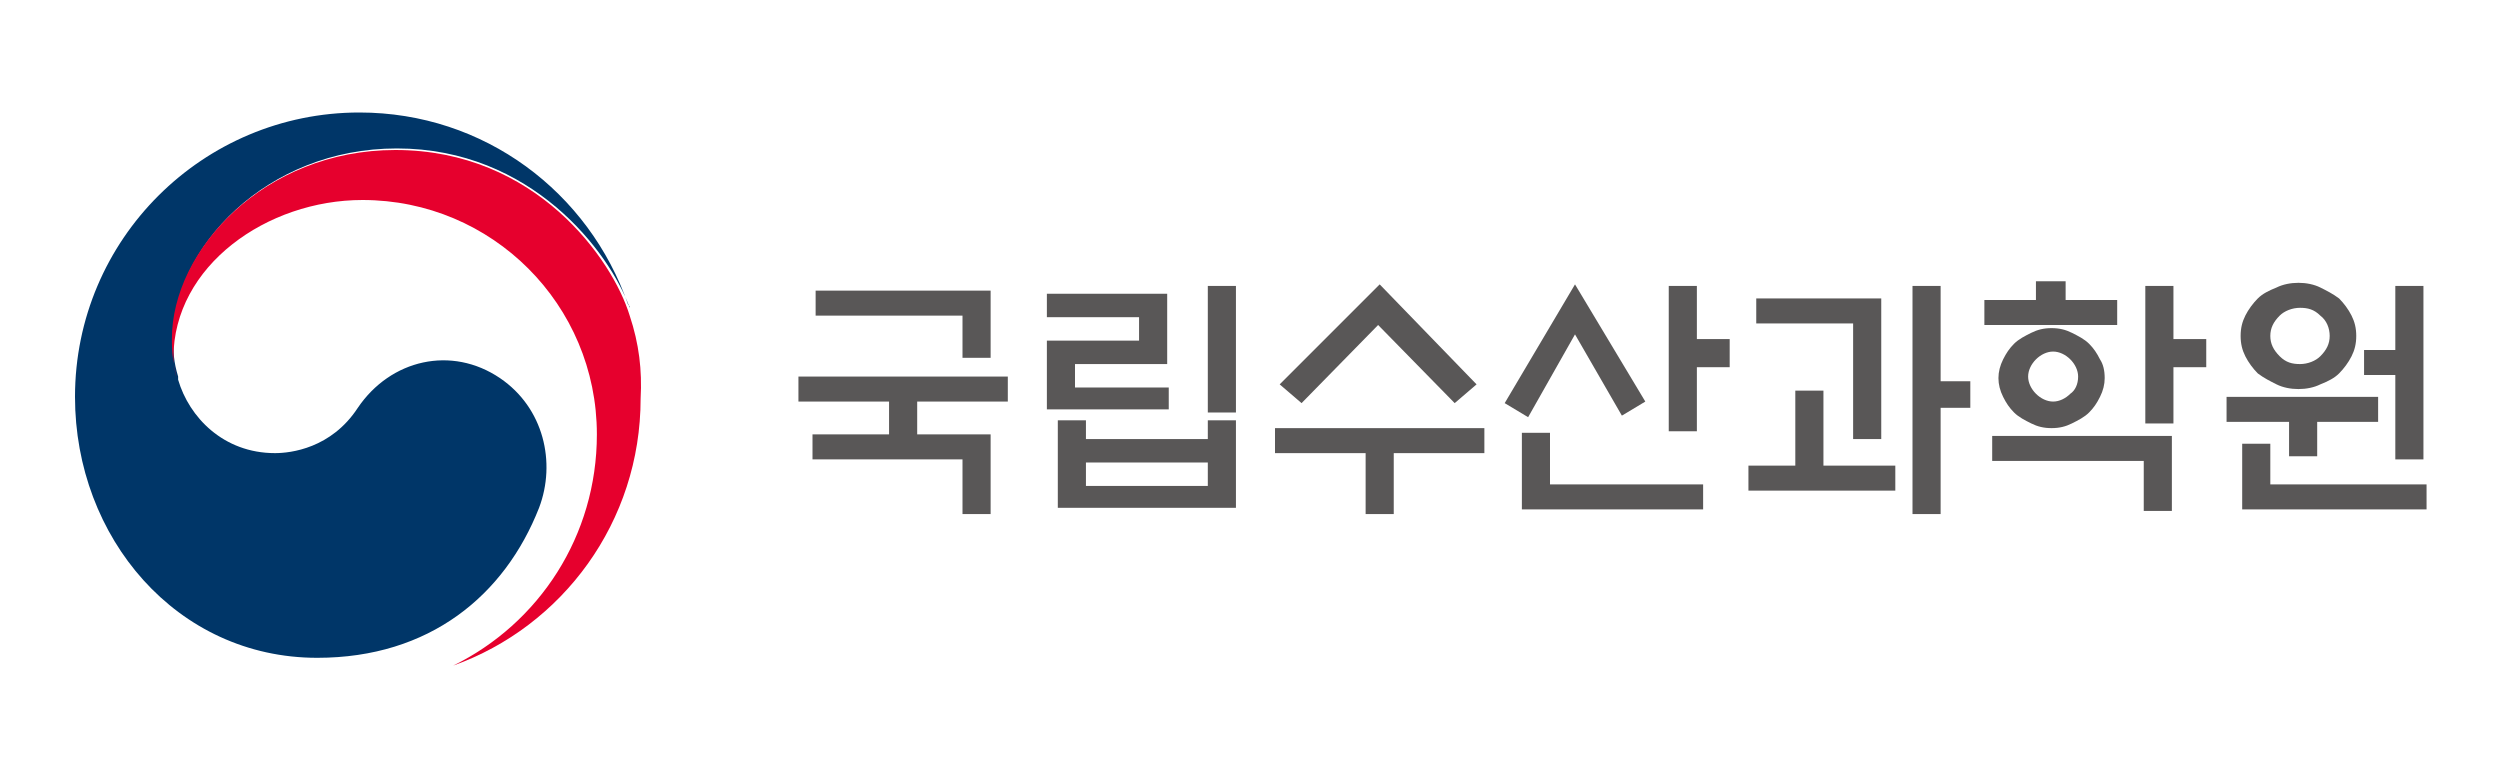
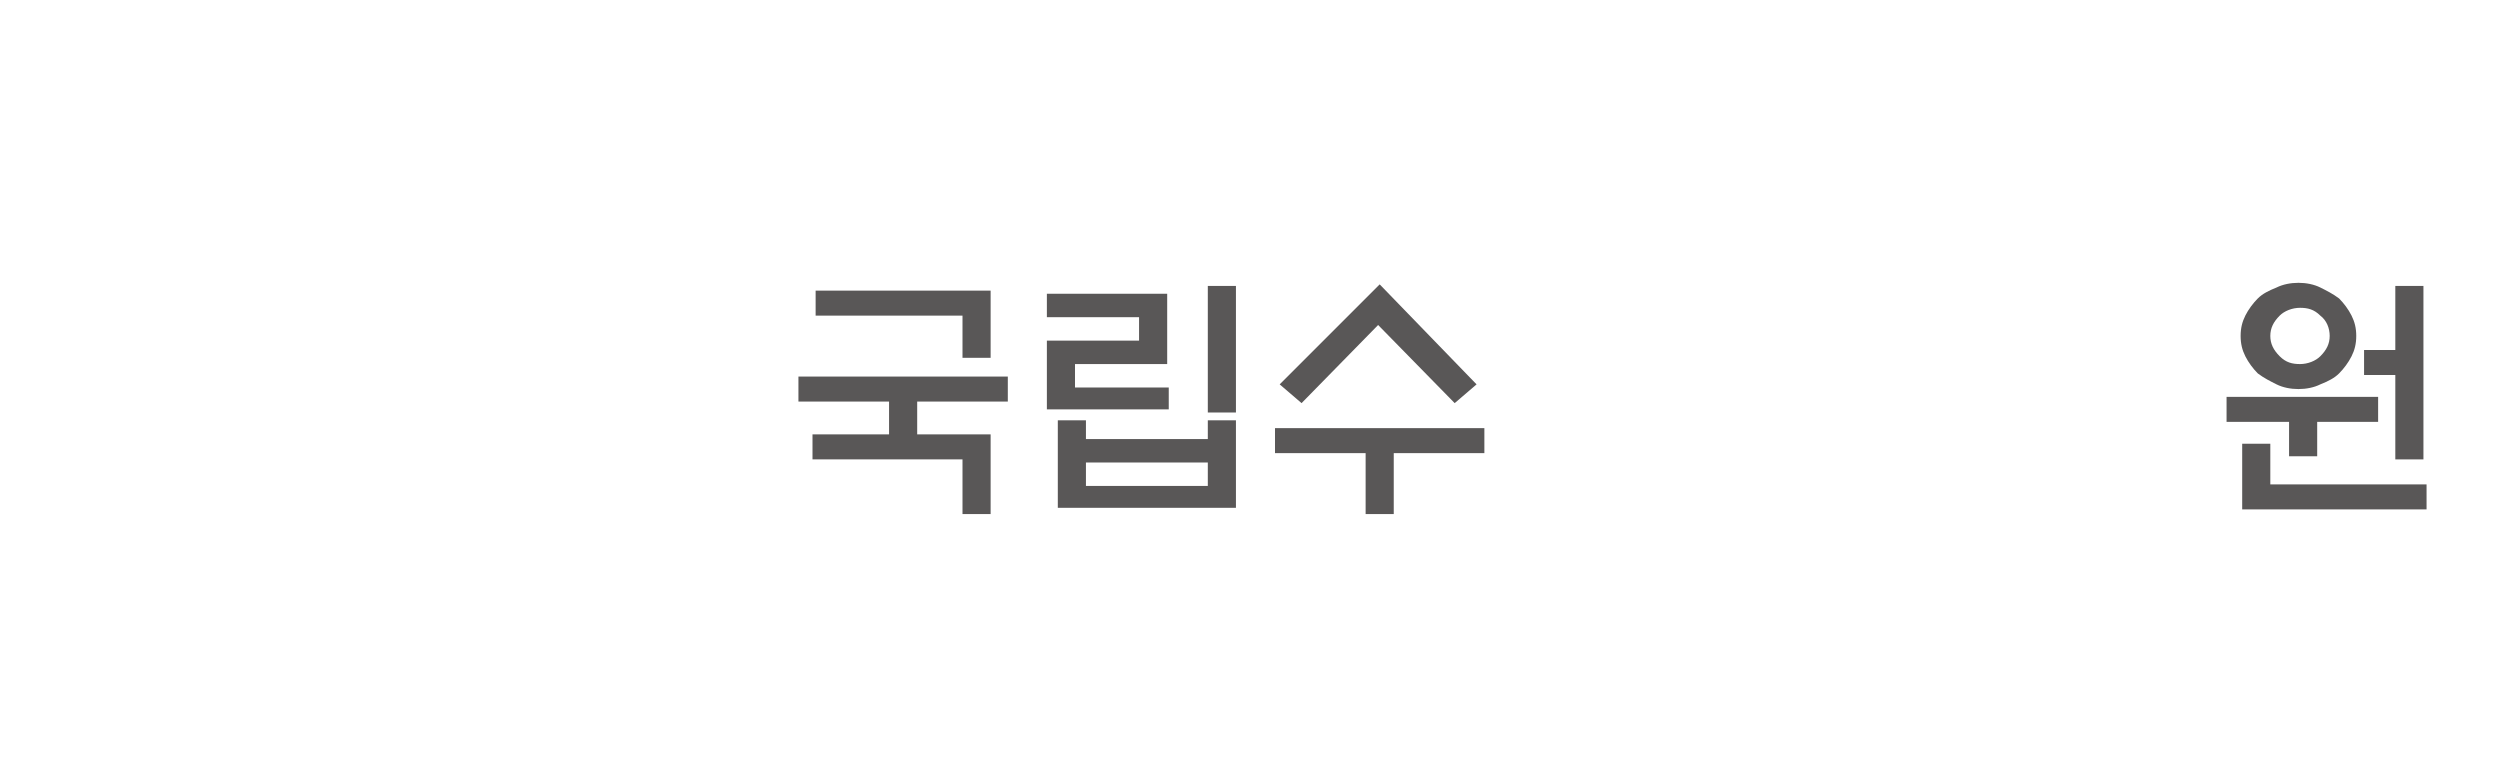
<svg xmlns="http://www.w3.org/2000/svg" version="1.1" id="레이어_1" x="0px" y="0px" viewBox="0 0 160 50" style="enable-background:new 0 0 160 50;" xml:space="preserve">
  <style type="text/css">
	.st0{fill:#595757;}
	.st1{fill:#003668;}
	.st2{fill:#E6002D;}
</style>
  <g>
    <g>
      <path class="st0" d="M56.9,27.8v-2.1h-5.8v-1.6h13.4v1.6h-5.8v2.1h4.7v5.1h-1.8v-3.5h-9.6v-1.6H56.9z M63.4,18.6v4.3h-1.8v-2.7    h-9.4v-1.6H63.4z" />
      <path class="st0" d="M74.8,26.2h-7.8v-4.4h5.9v-1.5h-5.9v-1.5h7.7v4.5h-5.9v1.5h6V26.2z M67.7,26.9h1.8v1.2h7.8v-1.2h1.8v5.6H67.7    V26.9z M77.3,29.6h-7.8v1.5h7.8V29.6z M77.3,18.3h1.8v8.1h-1.8V18.3z" />
      <path class="st0" d="M81.6,29v-1.6H95V29h-5.8v3.9h-1.8V29H81.6z M88.3,18.2l6.2,6.4l-1.4,1.2l-4.9-5l-4.9,5l-1.4-1.2L88.3,18.2z" />
-       <path class="st0" d="M100.8,18.2l4.5,7.5l-1.5,0.9l-3-5.2l-3,5.3l-1.5-0.9L100.8,18.2z M99.2,27.7V31h9.8v1.6H97.4v-4.9H99.2z     M108.6,27.6h-1.8v-9.3h1.8v3.4h2.1v1.8h-2.1V27.6z" />
-       <path class="st0" d="M121.3,29.8v1.6h-9.4v-1.6h3V25h1.8v4.8H121.3z M118.6,28.1v-7.4h-6.2v-1.6h8v9H118.6z M124.2,32.9h-1.8V18.3    h1.8v6.1h1.9v1.7h-1.9V32.9z" />
-       <path class="st0" d="M135.5,19.2v1.6H127v-1.6h3.3V18h1.9v1.2H135.5z M127.6,27.9h11.4v4.8h-1.8v-3.2h-9.7V27.9z M134.7,24.2    c0,0.4-0.1,0.8-0.3,1.2c-0.2,0.4-0.4,0.7-0.7,1c-0.3,0.3-0.7,0.5-1.1,0.7c-0.4,0.2-0.8,0.3-1.3,0.3c-0.5,0-0.9-0.1-1.3-0.3    c-0.4-0.2-0.8-0.4-1.1-0.7c-0.3-0.3-0.5-0.6-0.7-1c-0.2-0.4-0.3-0.8-0.3-1.2c0-0.4,0.1-0.8,0.3-1.2c0.2-0.4,0.4-0.7,0.7-1    c0.3-0.3,0.7-0.5,1.1-0.7c0.4-0.2,0.8-0.3,1.3-0.3c0.5,0,0.9,0.1,1.3,0.3c0.4,0.2,0.8,0.4,1.1,0.7c0.3,0.3,0.5,0.6,0.7,1    C134.6,23.3,134.7,23.7,134.7,24.2z M133,24.1c0-0.4-0.2-0.8-0.5-1.1c-0.3-0.3-0.7-0.5-1.1-0.5c-0.4,0-0.8,0.2-1.1,0.5    c-0.3,0.3-0.5,0.7-0.5,1.1c0,0.4,0.2,0.8,0.5,1.1c0.3,0.3,0.7,0.5,1.1,0.5c0.4,0,0.8-0.2,1.1-0.5C132.8,25,133,24.6,133,24.1z     M139.1,27.1h-1.8v-8.8h1.8v3.4h2.1v1.8h-2.1V27.1z" />
      <path class="st0" d="M152.1,27h-3.8v2.2h-1.8V27h-4v-1.6h9.7V27z M143.5,32.6v-4.2h1.8V31h10v1.6H143.5z M150.8,21.5    c0,0.5-0.1,0.9-0.3,1.3c-0.2,0.4-0.5,0.8-0.8,1.1c-0.3,0.3-0.7,0.5-1.2,0.7c-0.4,0.2-0.9,0.3-1.4,0.3c-0.5,0-1-0.1-1.4-0.3    c-0.4-0.2-0.8-0.4-1.2-0.7c-0.3-0.3-0.6-0.7-0.8-1.1c-0.2-0.4-0.3-0.8-0.3-1.3c0-0.5,0.1-0.9,0.3-1.3c0.2-0.4,0.5-0.8,0.8-1.1    c0.3-0.3,0.7-0.5,1.2-0.7c0.4-0.2,0.9-0.3,1.4-0.3c0.5,0,1,0.1,1.4,0.3c0.4,0.2,0.8,0.4,1.2,0.7c0.3,0.3,0.6,0.7,0.8,1.1    C150.7,20.6,150.8,21,150.8,21.5z M149.1,21.5c0-0.5-0.2-1-0.6-1.3c-0.4-0.4-0.8-0.5-1.3-0.5c-0.5,0-1,0.2-1.3,0.5    c-0.4,0.4-0.6,0.8-0.6,1.3c0,0.5,0.2,0.9,0.6,1.3c0.4,0.4,0.8,0.5,1.3,0.5c0.5,0,1-0.2,1.3-0.5C148.9,22.4,149.1,22,149.1,21.5z     M153.3,18.3h1.8v11.1h-1.8V24h-2v-1.6h2V18.3z" />
    </g>
    <g>
      <g>
        <g>
          <g>
            <g>
              <g>
-                 <path class="st1" d="M32,24.2c-3.1-2.1-7-1.2-9.1,1.9c-1.7,2.6-4.3,2.9-5.3,2.9c-3.3,0-5.5-2.3-6.2-4.7h0c0,0,0,0,0-0.1         c0,0,0-0.1,0-0.1c-0.3-1-0.3-1.5-0.3-2.5c0-5.7,5.9-12.1,14.3-12.1c8.6,0,13.6,6.6,14.9,10.2c0-0.1,0-0.1-0.1-0.2         c-2.5-7.2-9.2-12.3-17.2-12.3c-10,0-18.2,8.1-18.2,18.2c0,9,6.5,16.7,15.5,16.7c7.2,0,12-4,14.2-9.6         C35.6,29.6,34.8,26.1,32,24.2z" />
-               </g>
+                 </g>
              <g>
-                 <path class="st2" d="M40.3,20.2c-1.1-3.6-6-10.6-15-10.6c-8.4,0-14.3,6.4-14.3,12.1c0,1.1,0.1,1.5,0.3,2.5         c-0.1-0.4-0.2-0.9-0.2-1.3c0-5.9,6-10.1,12.1-10.1c8.3,0,15,6.7,15,15c0,6.5-3.7,12.1-9.2,14.8l0,0c7-2.5,12-9.2,12-17.1         C41.1,23.7,40.9,22,40.3,20.2z" />
-               </g>
+                 </g>
            </g>
          </g>
        </g>
      </g>
    </g>
  </g>
</svg>